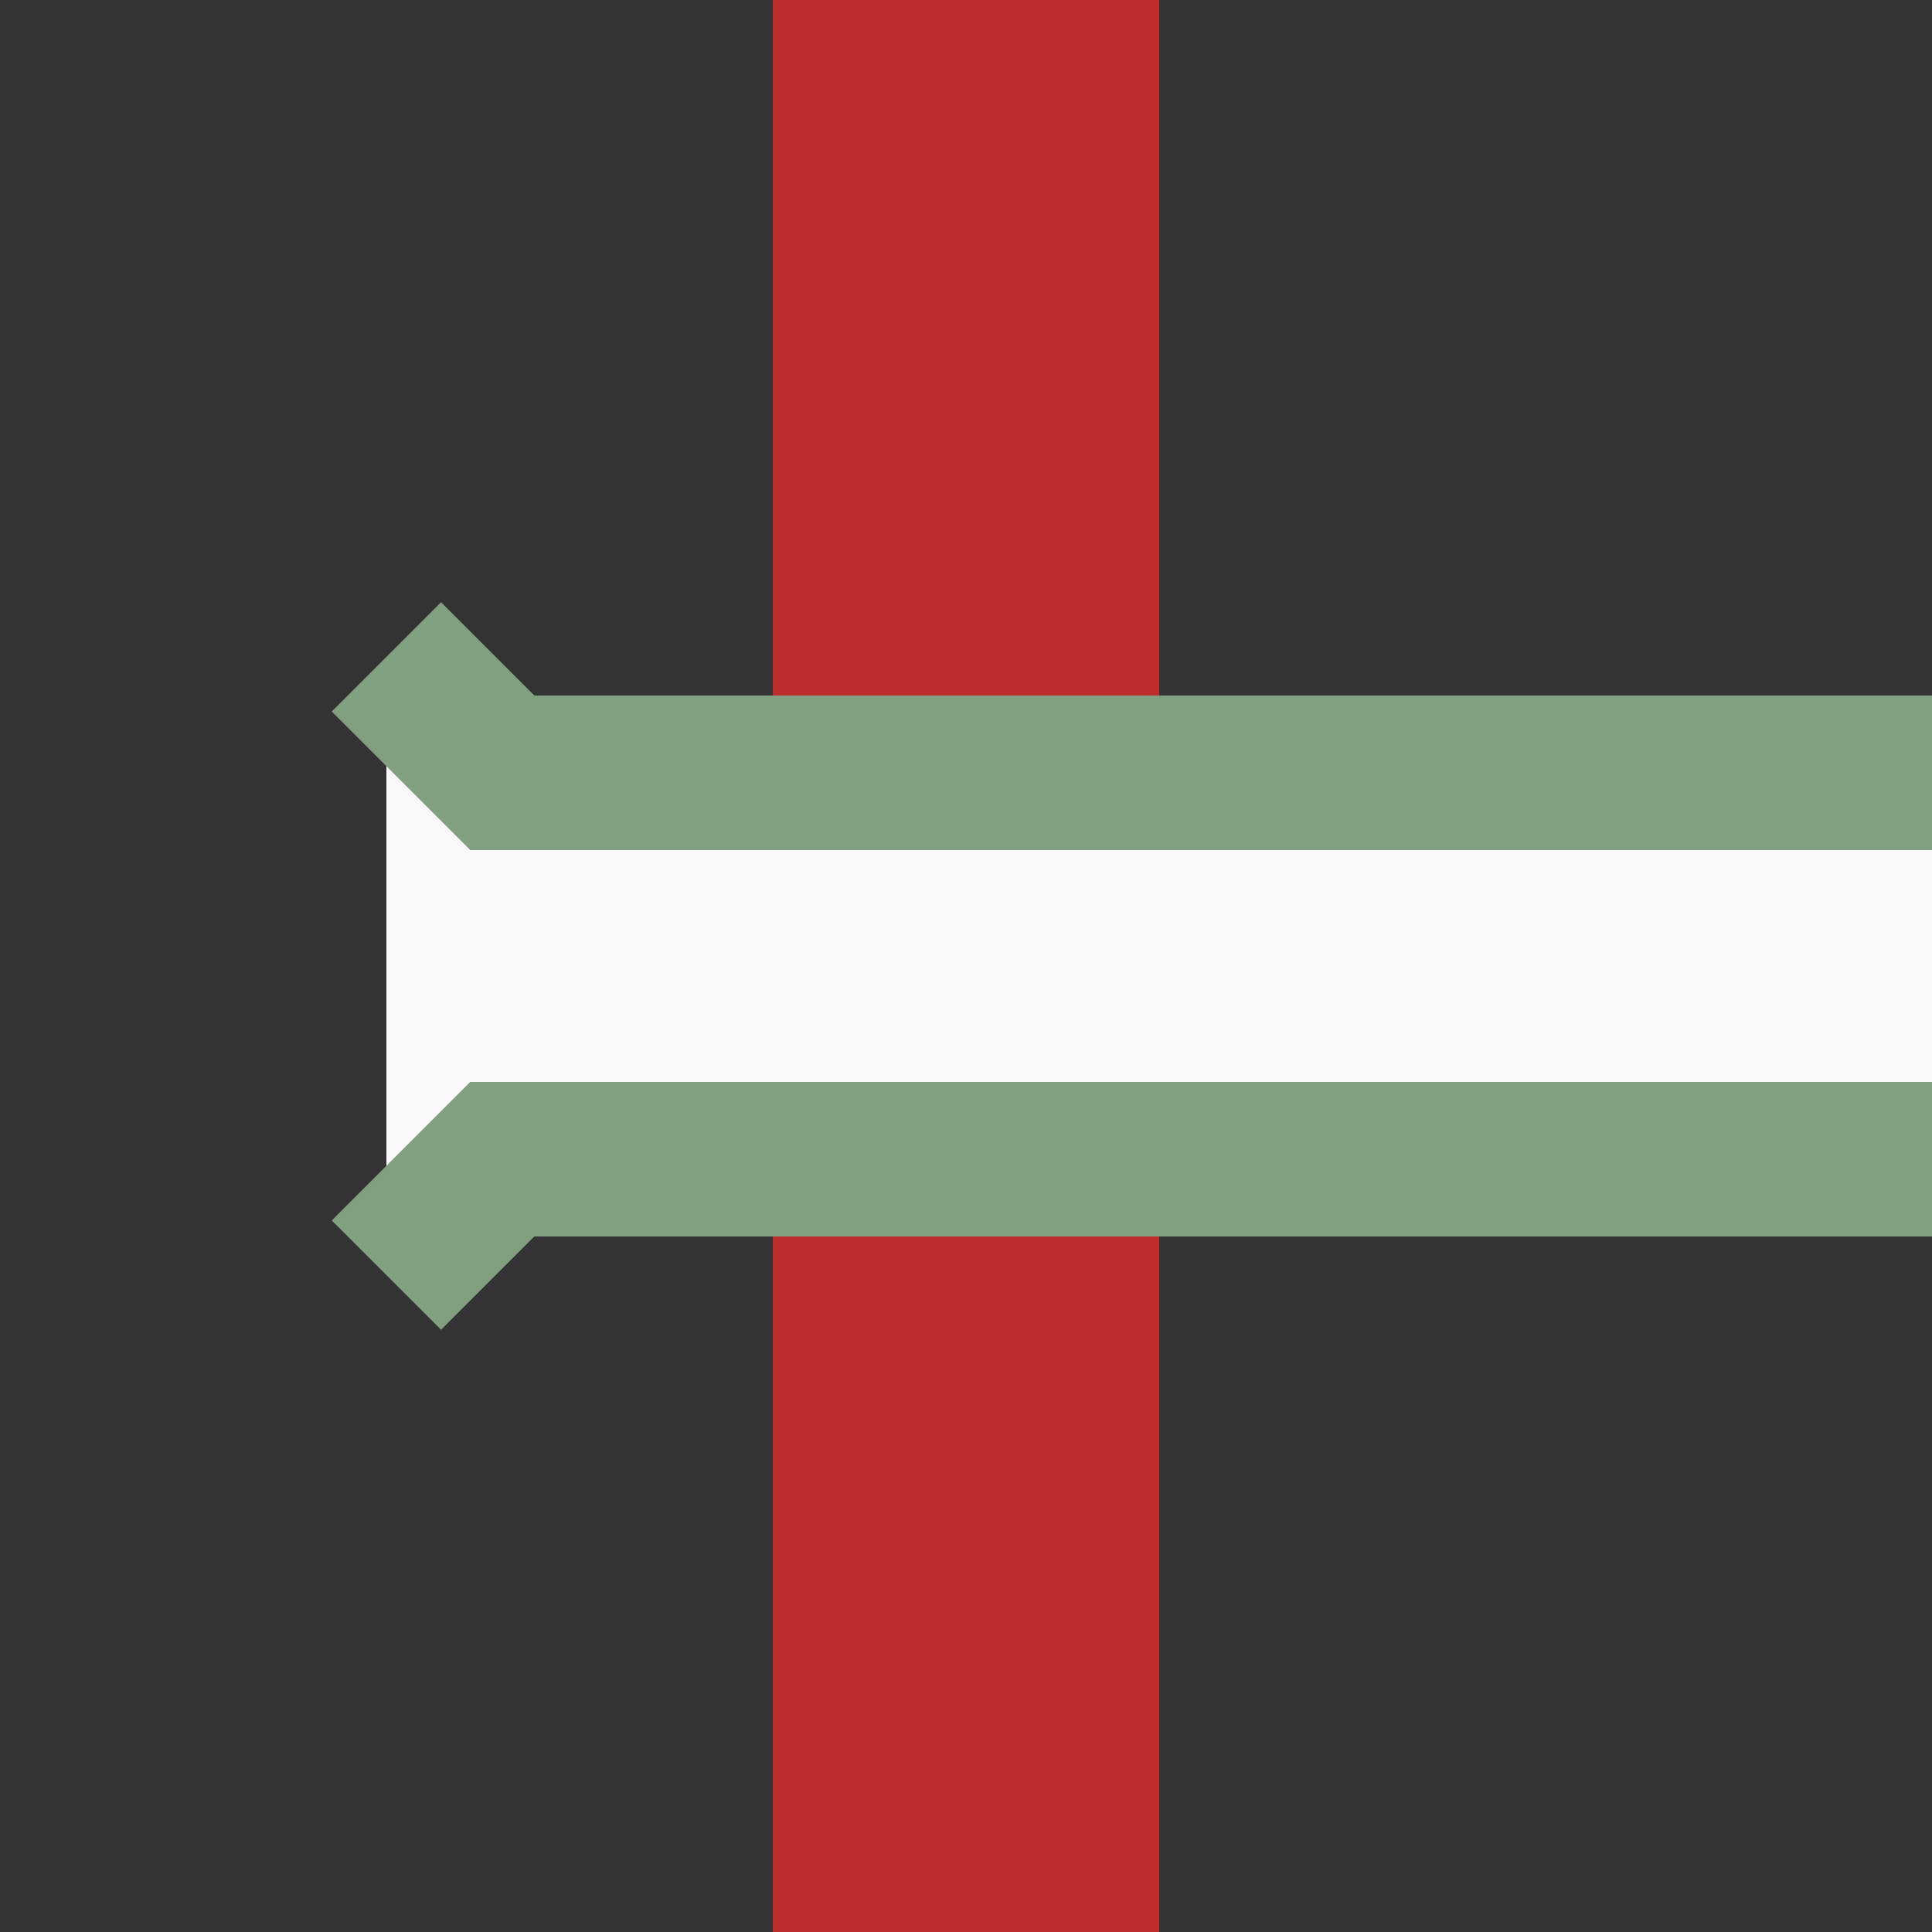
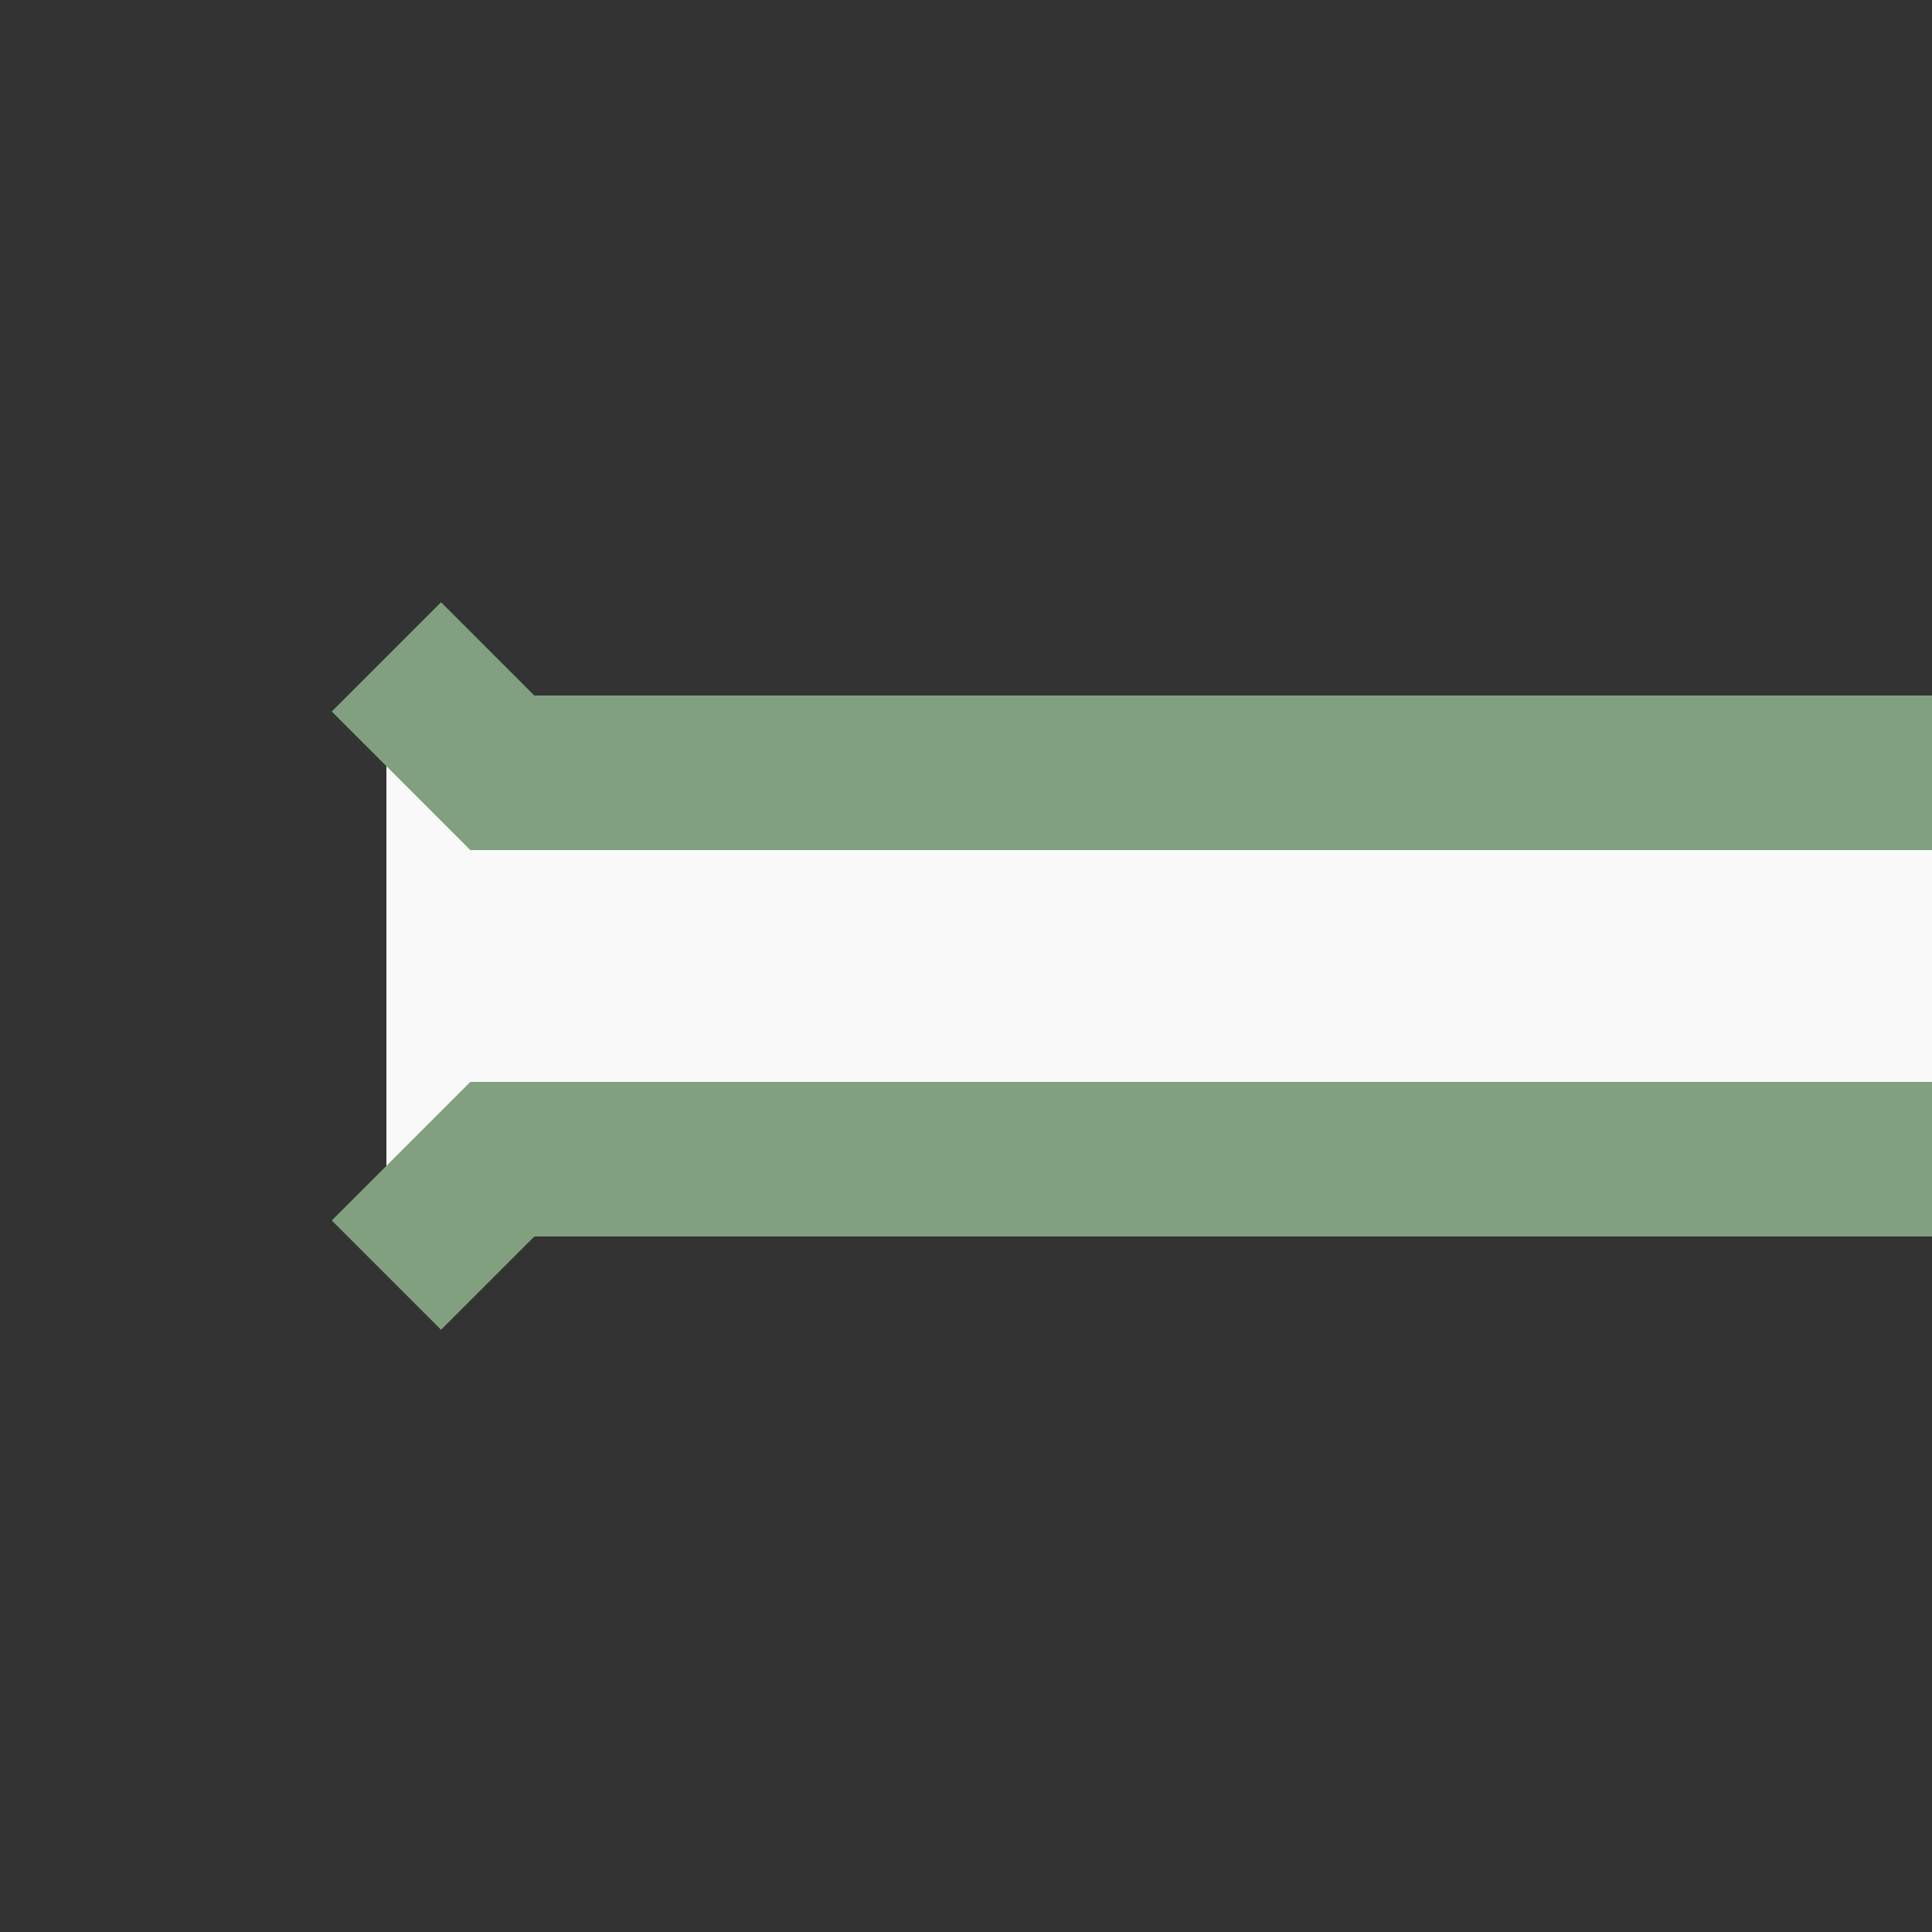
<svg xmlns="http://www.w3.org/2000/svg" width="500" height="500">
  <rect width="100%" height="100%" fill="#333333" stroke="none" />
  <title>SBRÜCKEa</title>
-   <path d="M 250,0 V 500" stroke="#be2d2c" stroke-width="100" fill="none" />
  <path d="M 100,170 L 130,200 H 520 V 300 H 130 L 100,330" stroke="#80a080" stroke-width="40" fill="#f9f9f9" />
</svg>